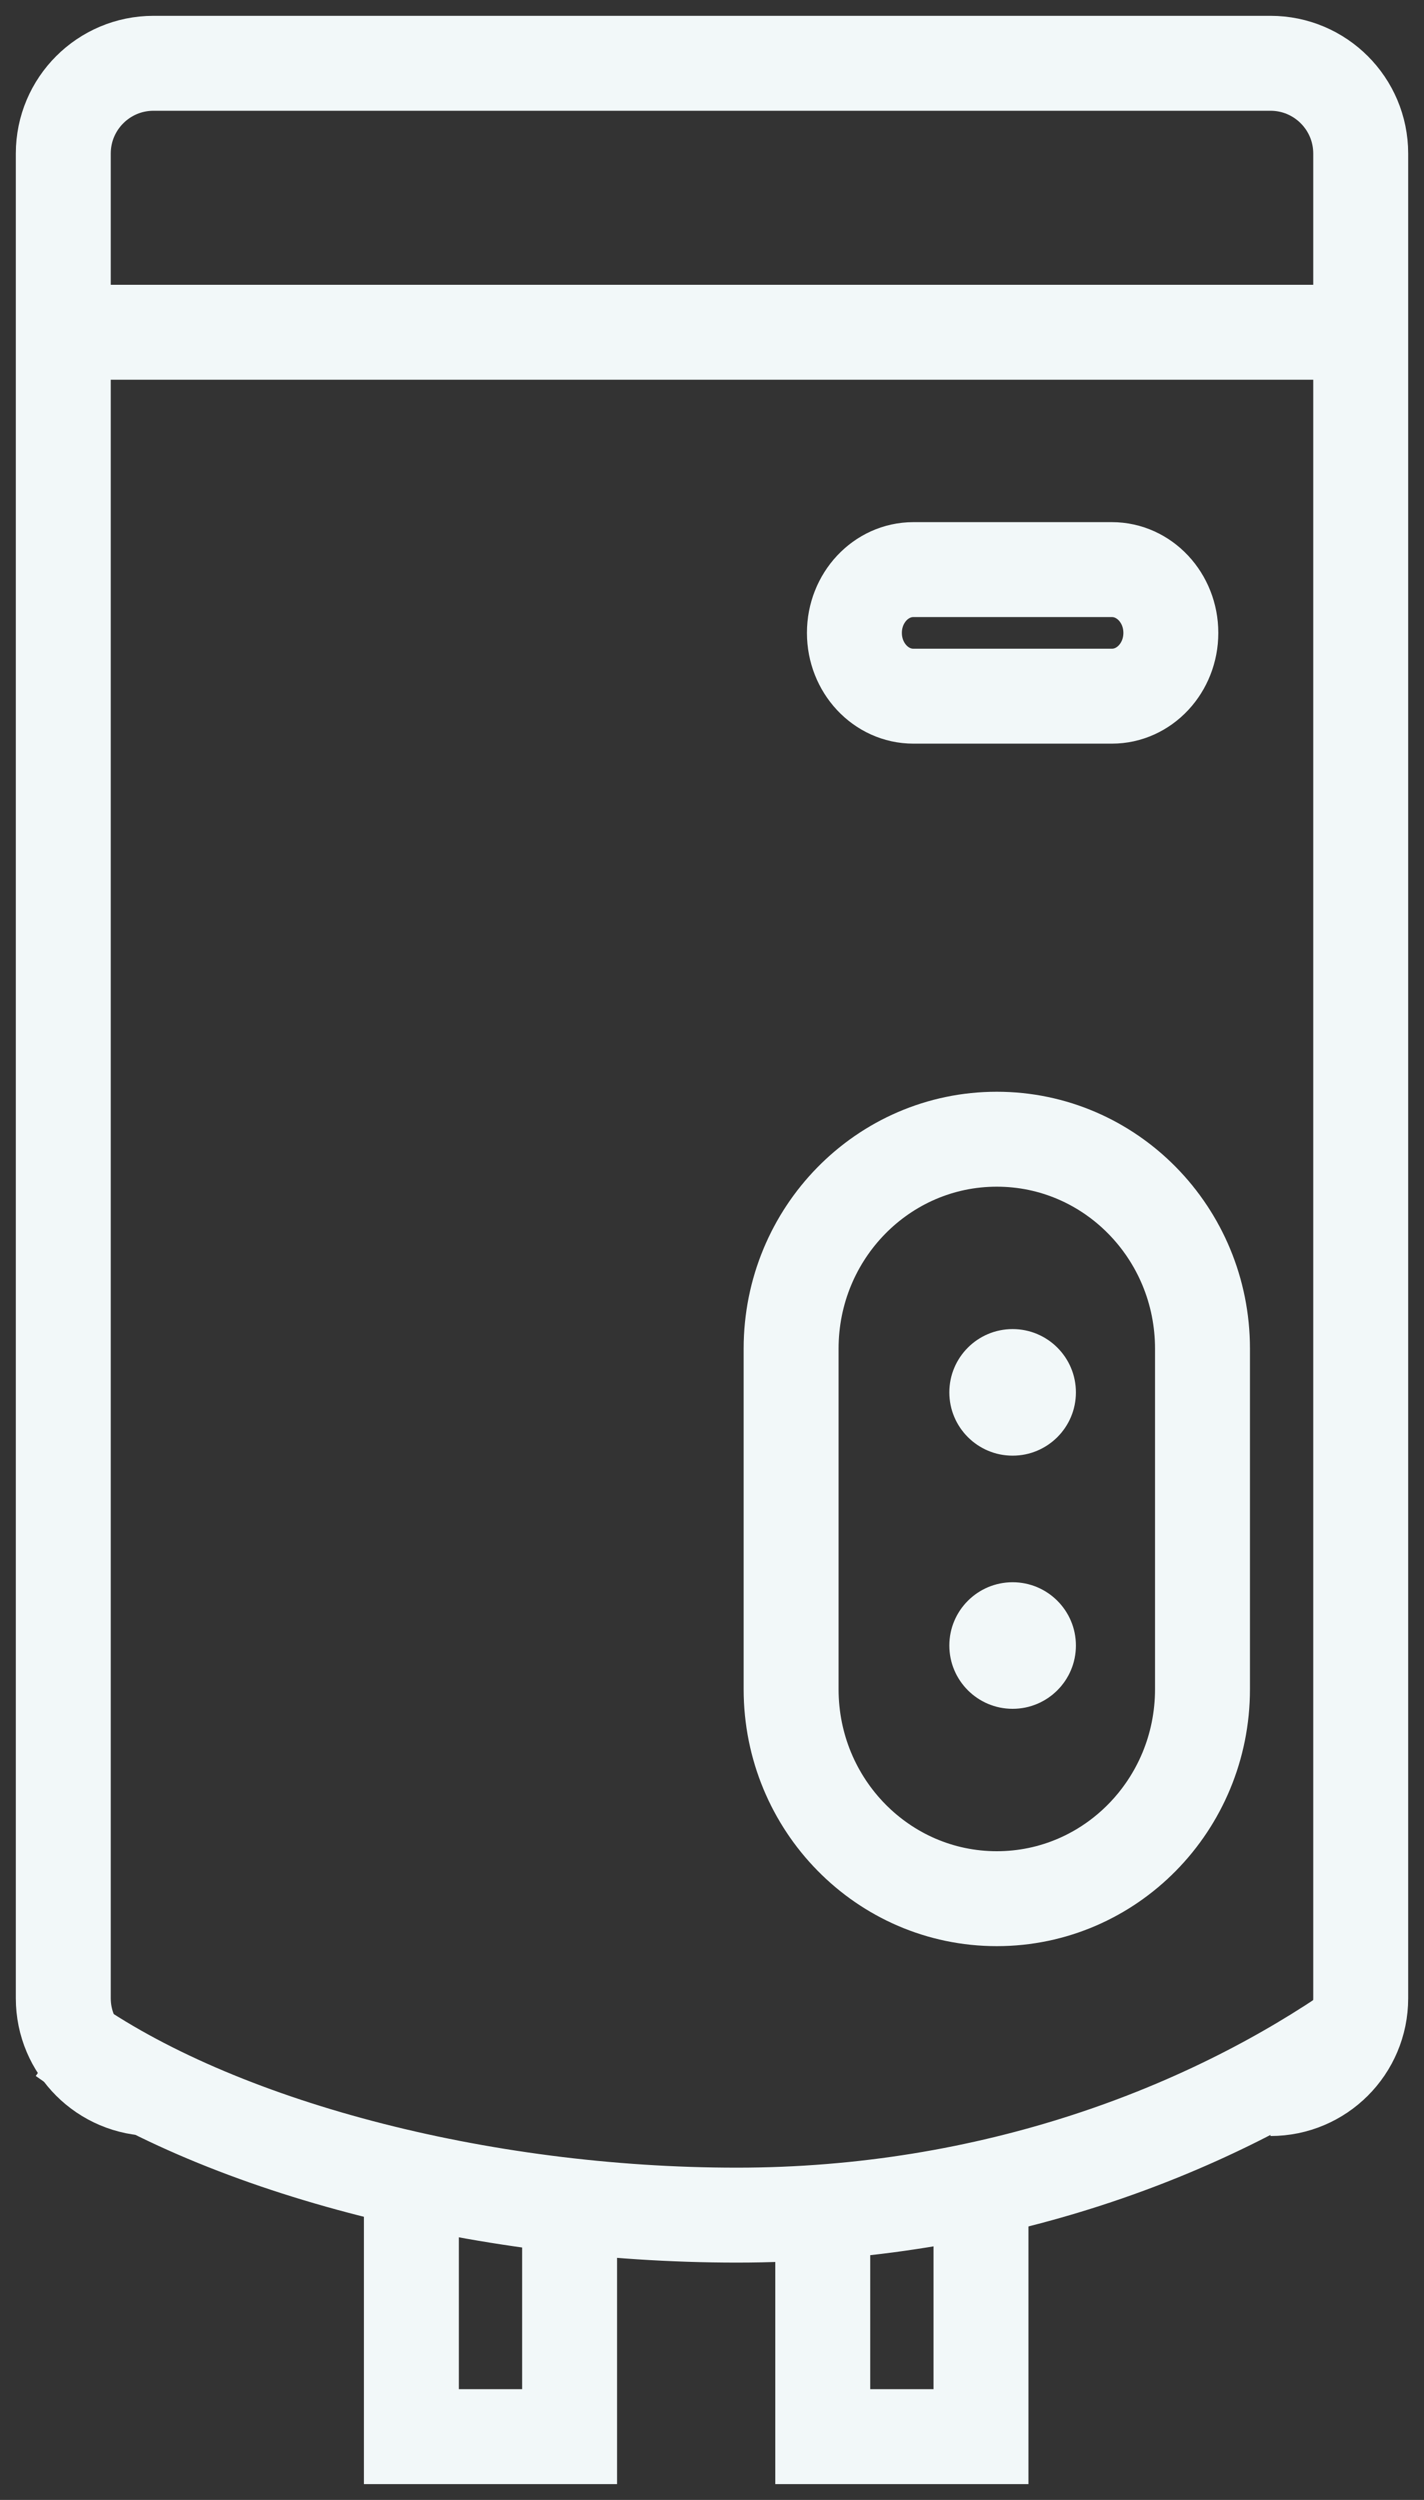
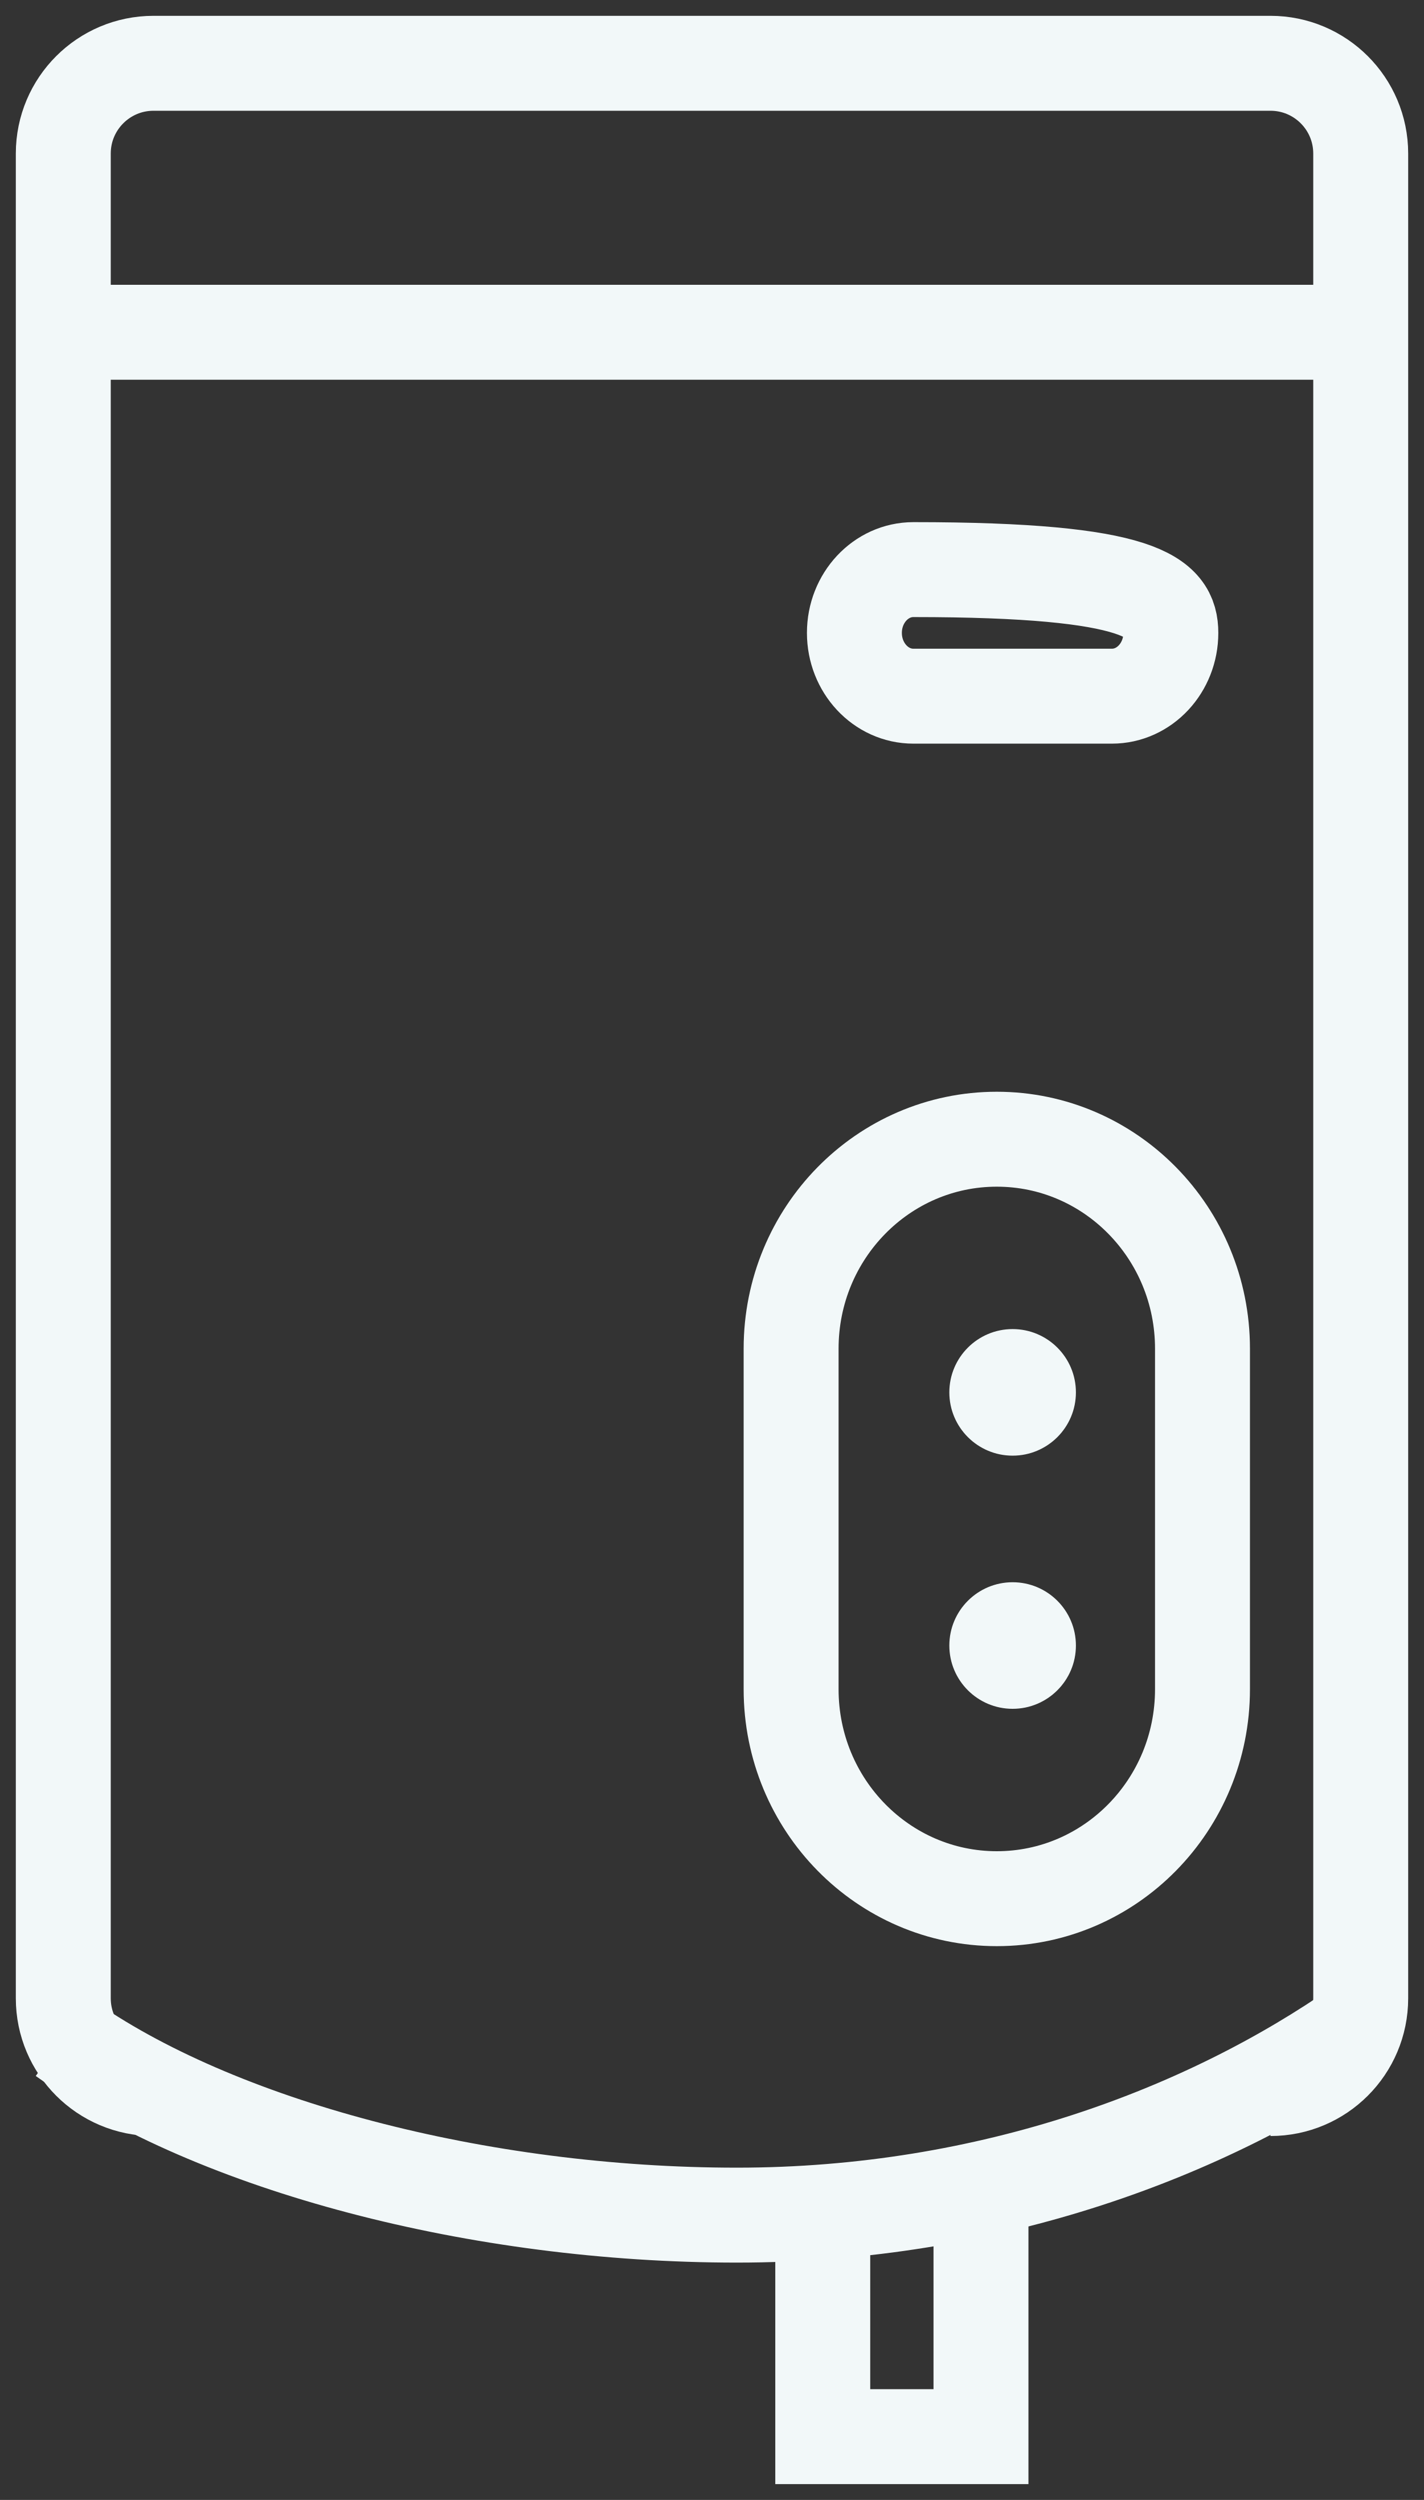
<svg xmlns="http://www.w3.org/2000/svg" width="45px" height="79px" viewBox="0 0 45 79" version="1.1">
  <rect x="0" y="0" width="45" height="79" fill="#333333" stroke="none" />
  <title>Combo Icon</title>
  <desc>Created with Sketch.</desc>
  <g id="HG-Desktop" stroke="none" stroke-width="1" fill="none" fill-rule="evenodd">
    <g id="Savings-Calculator-RESULTS" transform="translate(-304, -1660)">
      <g id="Recommended" transform="translate(256, 1488)">
        <g id="Combo-Icon" transform="translate(50, 174)">
          <path d="M41,62 C36.176,65.37 29.317,68 21.287,68 C13.162,68 4.825,65.818 0,62.381" id="Stroke-4" stroke="#F2F8F9" stroke-width="3" />
          <path d="M2.852,64 C1.277,64 0,62.724 0,61.148 L0,2.852 C0,1.277 1.277,0 2.852,0 L38.148,0 C39.723,0 41,1.277 41,2.852 L41,61.148 C41,62.724 39.723,64 38.148,64" id="Stroke-6" stroke="#F2F8F9" stroke-width="3" />
          <line x1="0" y1="8.5" x2="41" y2="8.5" id="Stroke-8" stroke="#F2F8F9" stroke-width="3" />
-           <polyline id="Stroke-10" stroke="#F2F8F9" stroke-width="3" points="11 67 11 75 16 75 16 67.893" />
          <polyline id="Stroke-12" stroke="#F2F8F9" stroke-width="3" points="24 67.893 24 75 29 75 29 67" />
          <path d="M30,40 C28.896,40 28,40.896 28,42 C28,43.105 28.896,44 30,44 C31.104,44 32,43.105 32,42 C32,40.896 31.104,40 30,40" id="Fill-14" fill="#F2F8F9" />
          <path d="M30,48 C28.896,48 28,48.896 28,50 C28,51.105 28.896,52 30,52 C31.104,52 32,51.105 32,50 C32,48.896 31.104,48 30,48" id="Fill-16" fill="#F2F8F9" />
-           <path d="M35,18 C35,19.104 34.165,20 33.136,20 L26.865,20 C25.836,20 25,19.104 25,18 C25,16.896 25.836,16 26.865,16 L33.136,16 C34.165,16 35,16.896 35,18 Z" id="Stroke-18" stroke="#F2F8F9" stroke-width="3" />
+           <path d="M35,18 C35,19.104 34.165,20 33.136,20 L26.865,20 C25.836,20 25,19.104 25,18 C25,16.896 25.836,16 26.865,16 C34.165,16 35,16.896 35,18 Z" id="Stroke-18" stroke="#F2F8F9" stroke-width="3" />
          <path d="M36,51.382 C36,55.037 33.09,58 29.5,58 C25.91,58 23,55.037 23,51.382 L23,40.619 C23,36.963 25.91,34 29.5,34 C33.09,34 36,36.963 36,40.619 L36,51.382 Z" id="Stroke-20" stroke="#F2F8F9" stroke-width="3" />
        </g>
      </g>
    </g>
  </g>
</svg>